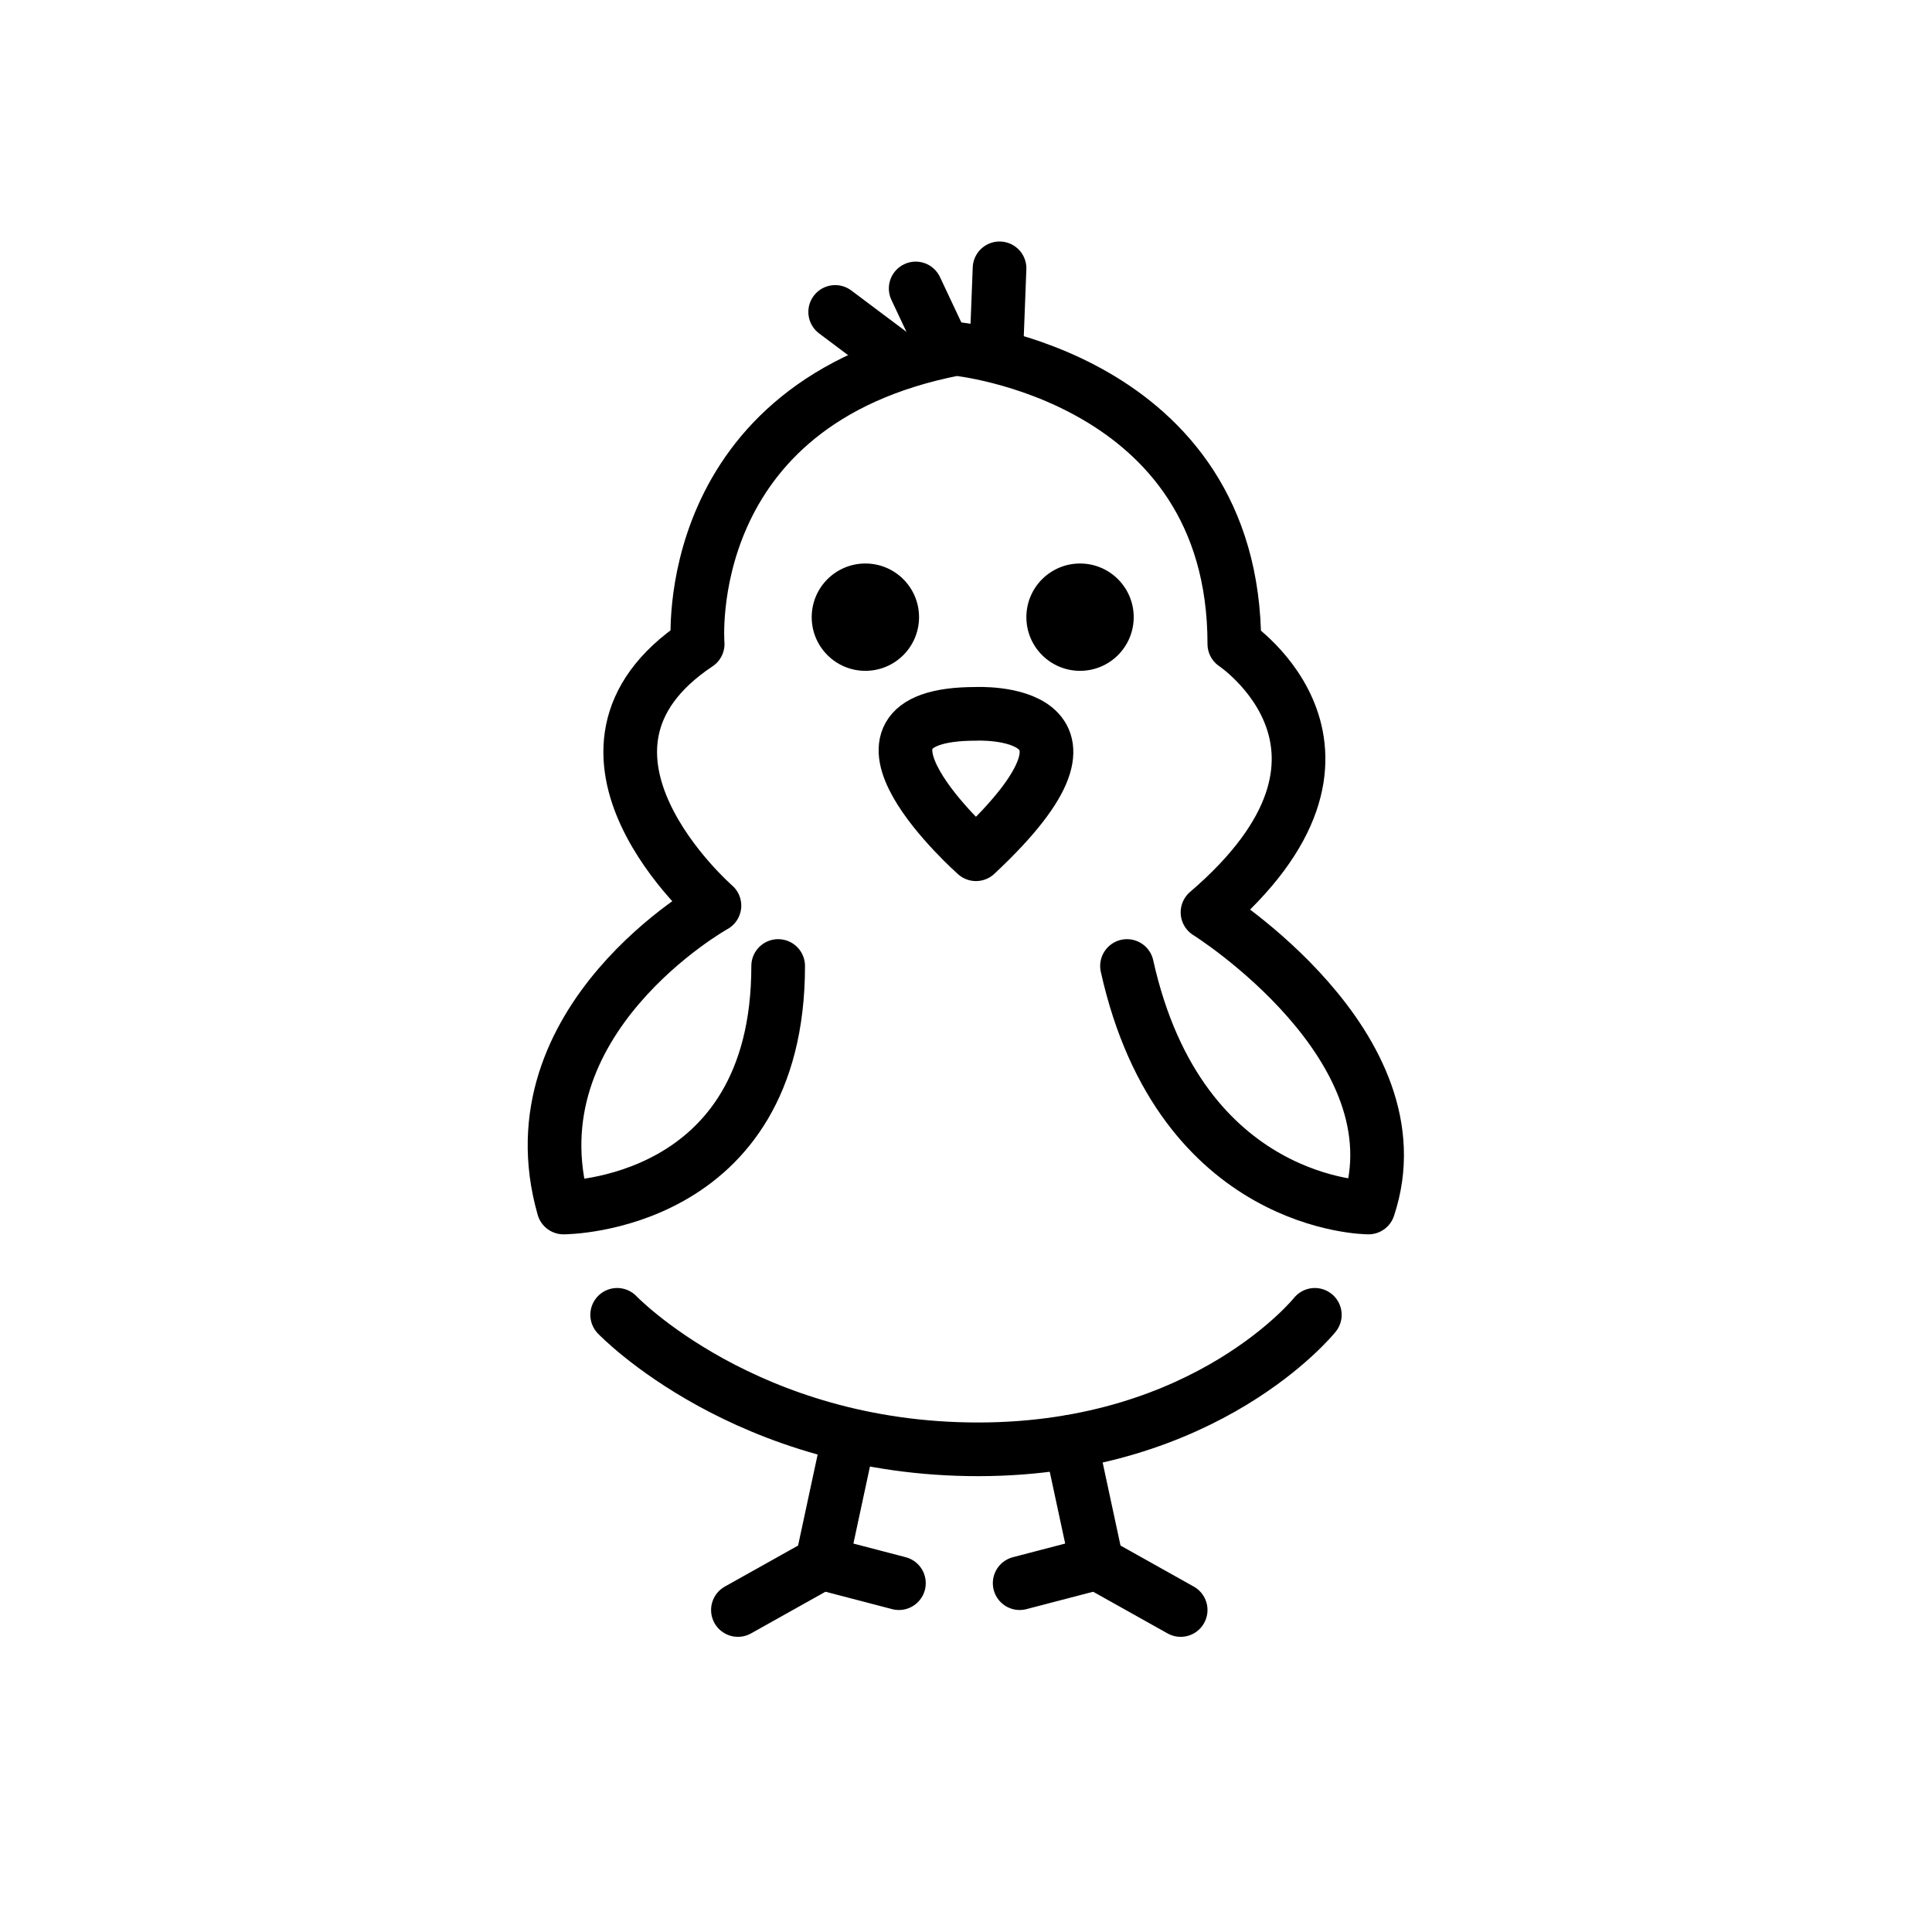
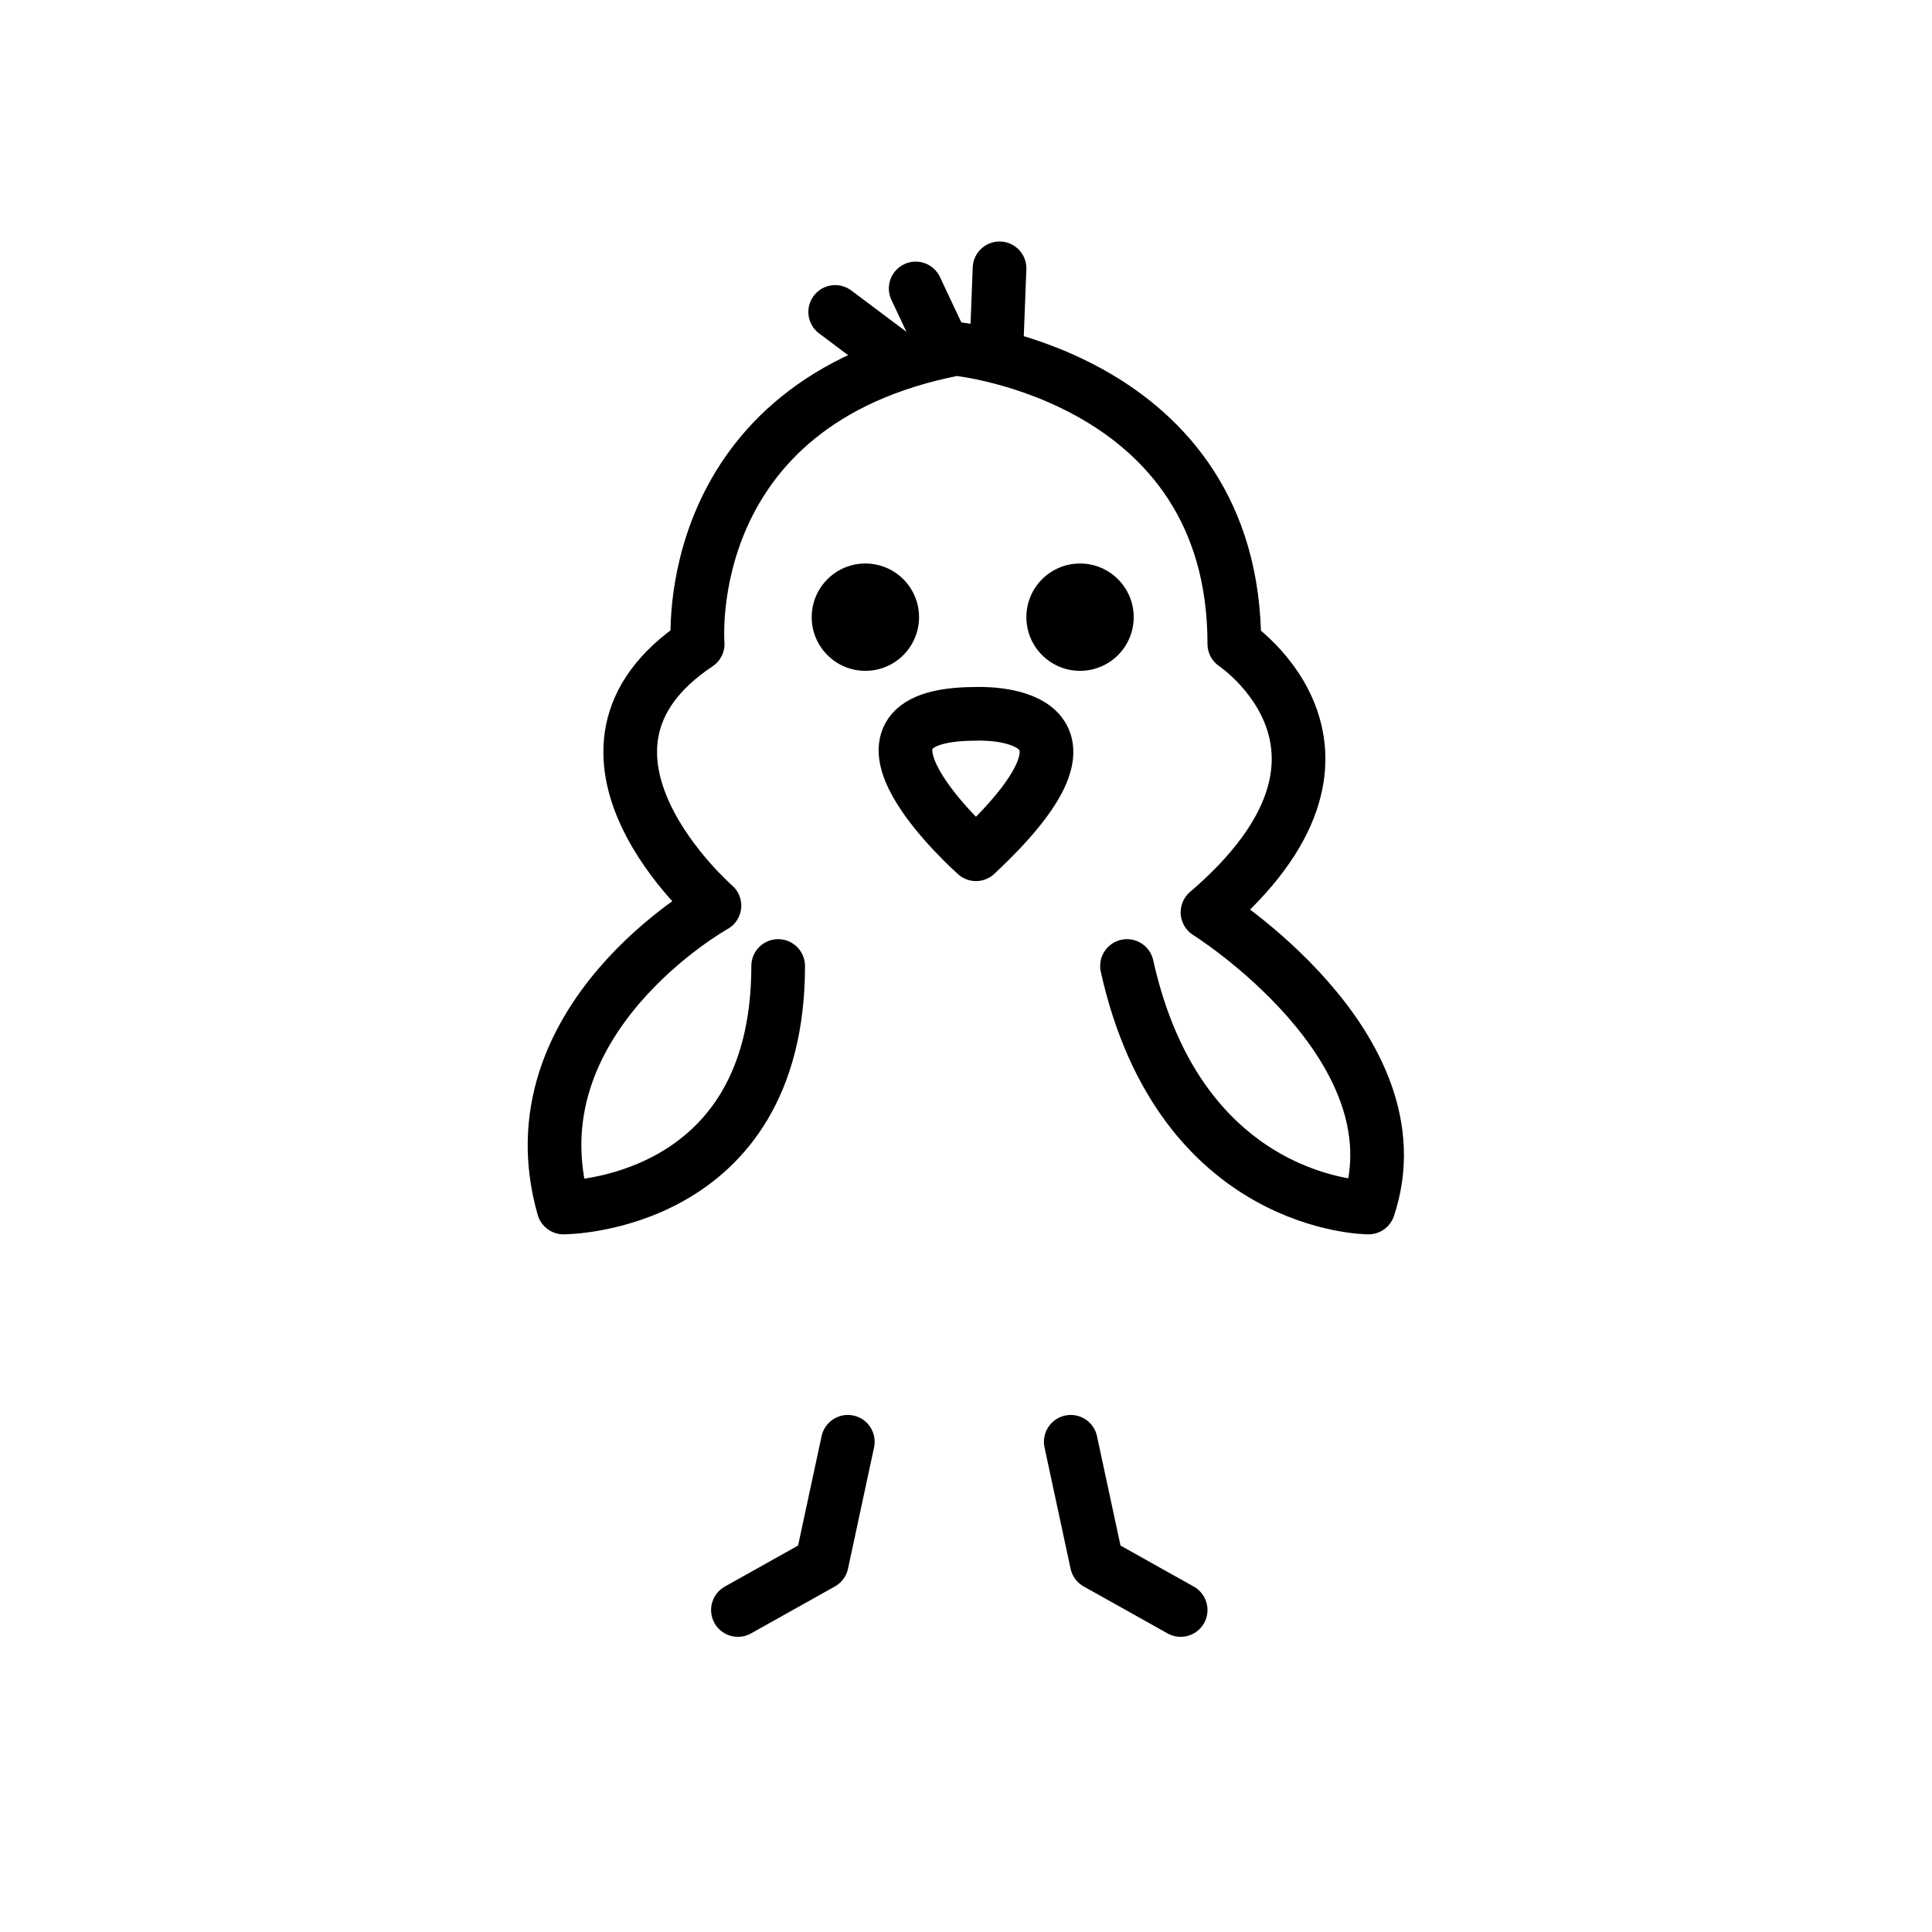
<svg xmlns="http://www.w3.org/2000/svg" id="emoji" viewBox="0 0 72 72">
  <g id="line">
-     <path fill="none" stroke="#000" stroke-linecap="round" stroke-linejoin="round" stroke-width="2" d="m23,49s4.797,5.025,13.48,5.012c8.52-.012,12.52-5.012,12.52-5.012" />
    <line x1="33.625" x2="31.125" y1="13.5" y2="11.625" fill="none" stroke="#000" stroke-linecap="round" stroke-linejoin="round" stroke-width="2" />
    <line x1="35.125" x2="34.125" y1="12.875" y2="10.75" fill="none" stroke="#000" stroke-linecap="round" stroke-linejoin="round" stroke-width="2" />
    <line x1="37.125" x2="37.25" y1="13.25" y2="10" fill="none" stroke="#000" stroke-linecap="round" stroke-linejoin="round" stroke-width="2" />
    <polyline fill="none" stroke="#000" stroke-linecap="round" stroke-linejoin="round" stroke-width="2" points="31.596 53.731 30.625 58.25 27.5 60" />
-     <line x1="33.5" x2="30.625" y1="59" y2="58.25" fill="none" stroke="#000" stroke-linecap="round" stroke-linejoin="round" stroke-width="2" />
    <polyline fill="none" stroke="#000" stroke-linecap="round" stroke-linejoin="round" stroke-width="2" points="39.904 53.731 40.875 58.25 44 60" />
-     <line x1="38" x2="40.875" y1="59" y2="58.25" fill="none" stroke="#000" stroke-linecap="round" stroke-linejoin="round" stroke-width="2" />
    <circle cx="32.25" cy="23" r="2" />
    <circle cx="40.25" cy="23" r="2" />
    <path fill="none" stroke="#000" stroke-linecap="round" stroke-linejoin="round" stroke-width="2" d="m36.372,26.603s5.913-.291,0,5.232c0,0-5.913-5.232,0-5.232Z" />
    <path fill="none" stroke="#000" stroke-linecap="round" stroke-linejoin="round" stroke-width="2" d="m42,36c2,9,9,9,9,9,2-6-6-11-6-11,7-6,1-10,1-10,0-10-10.375-11-10.375-11-10.375,2-9.625,11-9.625,11-6,4,.625,9.75.625,9.75,0,0-7.625,4.25-5.625,11.25,0,0,8,0,8-9" />
  </g>
</svg>